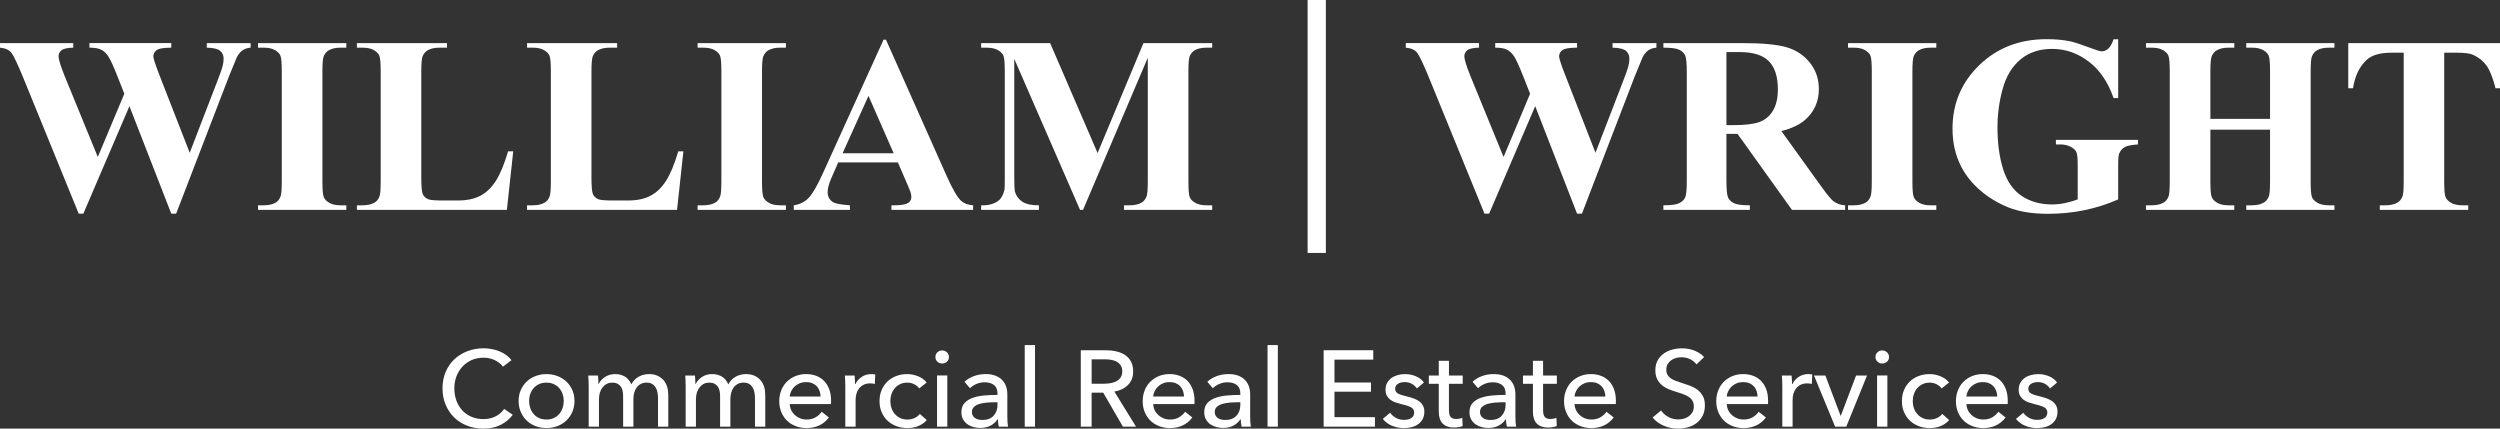
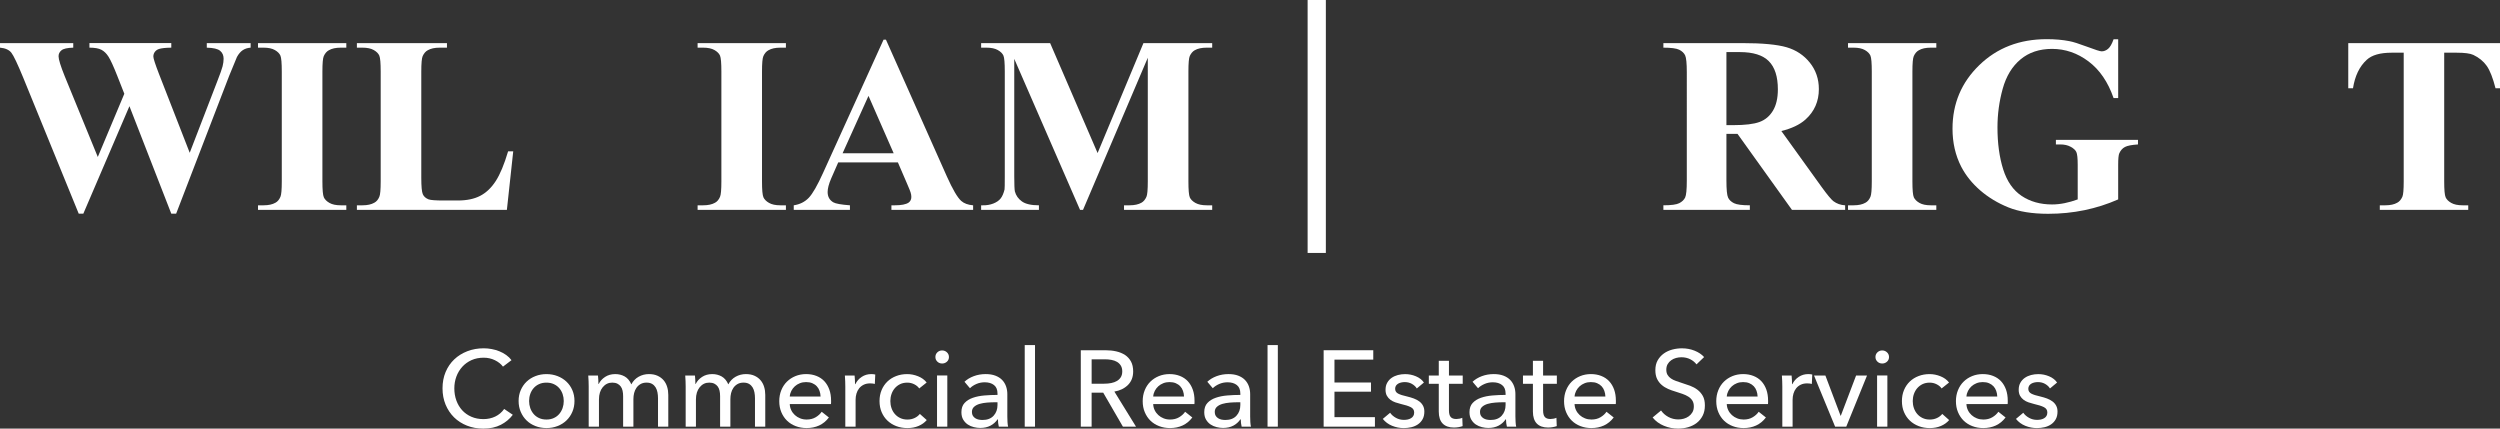
<svg xmlns="http://www.w3.org/2000/svg" id="Layer_2" viewBox="0 0 137.808 23.626">
  <rect x="0" y="0" width="137.808" height="23.626" fill="#333333" stroke="none" />
  <defs>
    <style>.cls-1{fill:#fff;}</style>
  </defs>
  <g id="Layer_1-2">
    <path class="cls-1" d="m13.816,2.376v.251c-.174.013-.32.061-.439.142-.119.081-.225.206-.316.373-.028.054-.172.404-.433,1.051l-2.918,7.585h-.268l-2.307-5.925-2.541,5.925h-.254L1.277,4.274c-.311-.755-.528-1.211-.652-1.369s-.332-.251-.625-.278v-.251h4.038v.251c-.325.009-.542.057-.649.146-.108.088-.161.197-.161.328,0,.172.112.536.336,1.092l1.827,4.46,1.462-3.484-.384-.976c-.211-.534-.373-.889-.488-1.068-.114-.179-.246-.306-.395-.383-.149-.077-.367-.115-.656-.115v-.251h4.512v.251c-.316.004-.543.029-.68.074-.096.032-.172.085-.227.16-.054.074-.082.159-.082.254,0,.104.103.422.309.956l1.696,4.351,1.518-3.938c.16-.407.258-.685.295-.834.037-.149.055-.287.055-.413,0-.185-.064-.331-.192-.437-.129-.107-.373-.164-.735-.173v-.251h2.417Z" />
    <path class="cls-1" d="m19.09,11.317v.251h-4.868v-.251h.309c.27,0,.487-.047.652-.142.119-.064.21-.172.275-.326.05-.108.075-.393.075-.854V3.949c0-.47-.025-.764-.075-.882-.051-.117-.153-.22-.306-.308-.153-.088-.361-.132-.621-.132h-.309v-.251h4.868v.251h-.309c-.27,0-.488.047-.652.142-.119.063-.213.172-.282.326-.05.108-.075.393-.075.854v6.046c0,.47.026.764.079.881.052.118.155.221.309.309.153.088.36.132.621.132h.309Z" />
    <path class="cls-1" d="m28.291,8.341l-.35,3.227h-8.268v-.251h.309c.27,0,.488-.048.653-.143.119-.063.21-.171.274-.325.051-.108.076-.393.076-.854V3.948c0-.47-.025-.763-.076-.881-.05-.117-.152-.22-.305-.308-.154-.088-.361-.132-.622-.132h-.309v-.251h4.965v.251h-.405c-.27,0-.488.047-.653.142-.119.063-.212.172-.281.325-.05.109-.076.394-.076.854v5.857c0,.47.028.77.083.898.055.129.162.225.323.288.114.041.391.061.83.061h.776c.495,0,.907-.085,1.236-.257.33-.172.615-.443.855-.814.241-.37.468-.917.683-1.64h.282Z" />
-     <path class="cls-1" d="m37.671,8.341l-.35,3.227h-8.268v-.251h.309c.27,0,.488-.048.653-.143.119-.063.21-.171.274-.325.051-.108.076-.393.076-.854V3.948c0-.47-.025-.763-.076-.881-.05-.117-.152-.22-.305-.308-.154-.088-.361-.132-.622-.132h-.309v-.251h4.965v.251h-.405c-.27,0-.488.047-.653.142-.119.063-.212.172-.281.325-.05.109-.076.394-.076.854v5.857c0,.47.028.77.083.898.055.129.162.225.323.288.114.041.391.061.83.061h.776c.495,0,.907-.085,1.236-.257.33-.172.615-.443.855-.814.241-.37.468-.917.683-1.64h.282Z" />
    <path class="cls-1" d="m43.322,11.317v.251h-4.868v-.251h.309c.27,0,.487-.047.652-.142.119-.064.21-.172.275-.326.05-.108.075-.393.075-.854V3.949c0-.47-.025-.764-.075-.882-.051-.117-.153-.22-.306-.308-.153-.088-.361-.132-.621-.132h-.309v-.251h4.868v.251h-.309c-.27,0-.488.047-.652.142-.119.063-.213.172-.282.326-.05.108-.075.393-.075.854v6.046c0,.47.026.764.079.881.052.118.155.221.309.309.153.088.36.132.621.132h.309Z" />
    <path class="cls-1" d="m49.262,8.449l-1.388-3.165-1.428,3.165h2.816Zm.233.502h-3.289l-.392.895c-.128.298-.192.544-.192.739,0,.257.105.447.316.569.124.072.428.127.913.163v.251h-3.097v-.251c.335-.05.609-.187.824-.41.216-.224.481-.686.797-1.387l3.33-7.334h.131l3.358,7.538c.32.714.583,1.163.789,1.349.156.14.376.221.659.244v.251h-4.504v-.251h.185c.362,0,.616-.05.763-.149.1-.073.151-.177.151-.312,0-.082-.014-.165-.042-.251-.009-.041-.077-.21-.206-.508l-.494-1.146Z" />
    <path class="cls-1" d="m60.503,8.436l2.527-6.06h3.79v.251h-.302c-.274,0-.494.047-.659.142-.114.063-.206.17-.275.319-.05.108-.075.391-.075.847v6.06c0,.47.025.764.075.881.051.118.154.221.309.309.156.088.364.132.625.132h.302v.251h-4.861v-.251h.302c.275,0,.494-.048.659-.142.115-.064.206-.172.275-.326.05-.108.075-.393.075-.854V3.183l-3.57,8.385h-.165l-3.626-8.324v6.473c0,.452.012.73.034.834.06.226.189.41.388.552.2.143.512.214.938.214v.251h-3.186v-.251h.096c.206.004.398-.028.577-.098.178-.07.313-.164.405-.282.091-.117.162-.282.213-.494.009-.05.013-.281.013-.692V3.935c0-.465-.025-.756-.075-.871-.051-.115-.154-.217-.309-.305-.156-.088-.364-.132-.625-.132h-.295v-.251h3.804l2.616,6.06Z" />
-     <path class="cls-1" d="m91.307,2.376v.251c-.174.013-.32.061-.439.142-.12.081-.225.206-.316.373-.028.054-.172.404-.433,1.051l-2.918,7.585h-.268l-2.307-5.925-2.541,5.925h-.254l-3.063-7.504c-.311-.755-.528-1.211-.652-1.369-.124-.158-.332-.251-.625-.278v-.251h4.038v.251c-.325.009-.542.057-.649.146-.108.088-.161.197-.161.328,0,.172.112.536.336,1.092l1.827,4.46,1.462-3.484-.384-.976c-.211-.534-.373-.889-.488-1.068-.114-.179-.246-.306-.395-.383-.149-.077-.367-.115-.656-.115v-.251h4.512v.251c-.316.004-.543.029-.68.074-.096.032-.172.085-.227.16-.054.074-.082.159-.082.254,0,.104.103.422.309.956l1.696,4.351,1.518-3.938c.16-.407.258-.685.295-.834.037-.149.055-.287.055-.413,0-.185-.064-.331-.192-.437-.129-.107-.373-.164-.735-.173v-.251h2.417Z" />
    <path class="cls-1" d="m95.166,2.871v4.027h.391c.637,0,1.113-.058,1.429-.173s.564-.323.745-.624c.18-.3.271-.692.271-1.176,0-.7-.166-1.218-.498-1.552-.332-.335-.866-.502-1.603-.502h-.735Zm0,4.508v2.576c0,.497.031.81.093.939.061.129.17.231.326.308.156.077.446.115.872.115v.251h-4.766v-.251c.431,0,.722-.039.876-.118.153-.079.261-.182.323-.309.061-.126.092-.438.092-.935V3.99c0-.497-.031-.81-.092-.939-.062-.129-.171-.232-.326-.309-.156-.076-.447-.115-.873-.115v-.251h4.326c1.127,0,1.951.077,2.473.231.521.154.947.437,1.277.851.329.413.494.898.494,1.454,0,.677-.247,1.238-.742,1.681-.315.28-.757.49-1.325.63l2.239,3.111c.293.403.501.653.625.753.187.14.405.217.652.23v.251h-2.932l-3.001-4.189h-.611Z" />
    <path class="cls-1" d="m106.736,11.317v.251h-4.868v-.251h.309c.27,0,.487-.047.652-.142.119-.064.21-.172.275-.326.05-.108.075-.393.075-.854V3.949c0-.47-.025-.764-.075-.882-.051-.117-.153-.22-.306-.308-.154-.088-.361-.132-.621-.132h-.309v-.251h4.868v.251h-.309c-.27,0-.488.047-.652.142-.119.063-.213.172-.282.326-.05.108-.075.393-.075.854v6.046c0,.47.026.764.078.881.053.118.156.221.309.309.154.088.361.132.622.132h.309Z" />
    <path class="cls-1" d="m116.761,2.166v3.24h-.254c-.306-.886-.767-1.559-1.38-2.02-.613-.461-1.284-.691-2.012-.691-.696,0-1.275.193-1.737.579-.463.387-.79.926-.982,1.617s-.289,1.401-.289,2.128c0,.882.106,1.654.316,2.319.211.664.551,1.152,1.02,1.464.469.312,1.027.468,1.672.468.224,0,.454-.024.69-.071.236-.048.477-.117.725-.207v-1.912c0-.361-.026-.595-.076-.701-.05-.107-.155-.203-.313-.288-.157-.086-.348-.129-.573-.129h-.24v-.251h4.525v.251c-.343.022-.583.069-.717.139-.136.07-.24.186-.313.349-.041.086-.062.296-.062.63v1.912c-.595.262-1.214.46-1.857.593-.643.133-1.311.2-2.002.2-.883,0-1.617-.119-2.201-.356-.583-.237-1.098-.549-1.545-.935-.446-.387-.795-.822-1.047-1.305-.32-.624-.48-1.322-.48-2.095,0-1.383.492-2.551,1.476-3.504.984-.954,2.222-1.431,3.715-1.431.462,0,.879.036,1.25.109.201.036.527.139.978.308.451.17.718.254.8.254.128,0,.247-.046.357-.139.11-.092.211-.267.302-.525h.254Z" />
-     <path class="cls-1" d="m121.843,7.148v2.847c0,.47.026.764.079.881.052.118.155.221.309.309.153.088.36.132.621.132h.309v.251h-4.868v-.251h.309c.27,0,.487-.048.652-.143.119-.063.211-.171.275-.325.05-.108.075-.393.075-.854V3.948c0-.469-.025-.763-.075-.881-.05-.117-.152-.22-.306-.308-.153-.088-.36-.132-.621-.132h-.309v-.251h4.868v.251h-.309c-.27,0-.487.047-.652.142-.119.063-.213.172-.281.325-.051.109-.076.394-.076.854v2.603h3.289v-2.603c0-.469-.025-.763-.075-.881-.051-.117-.154-.22-.309-.308-.156-.088-.364-.132-.625-.132h-.302v-.251h4.861v.251h-.302c-.275,0-.492.047-.652.142-.119.063-.213.172-.282.325-.05.109-.075.394-.075.854v6.047c0,.47.025.764.075.881.051.118.154.221.309.309.156.088.364.132.625.132h.302v.251h-4.861v-.251h.302c.274,0,.492-.048.652-.143.119-.063.213-.171.282-.325.05-.108.075-.393.075-.854v-2.847h-3.289Z" />
    <path class="cls-1" d="m137.808,2.376v2.488h-.247c-.147-.574-.309-.987-.488-1.237-.178-.251-.423-.451-.734-.6-.174-.082-.479-.122-.914-.122h-.693v7.09c0,.47.026.764.079.881.052.118.155.221.309.309.153.088.362.132.628.132h.309v.251h-4.875v-.251h.309c.27,0,.487-.047.652-.142.119-.064.213-.172.282-.326.05-.108.075-.393.075-.854V2.905h-.673c-.627,0-1.083.131-1.366.393-.399.366-.65.888-.756,1.566h-.261v-2.488h8.364Z" />
    <rect class="cls-1" x="72.08" width="1.005" height="13.943" />
    <path class="cls-1" d="m28.268,22.864c-.169.226-.388.41-.657.55-.269.141-.593.212-.97.212-.326,0-.626-.055-.901-.164-.276-.109-.513-.262-.712-.458-.198-.196-.354-.431-.467-.702-.112-.272-.168-.57-.168-.896,0-.329.057-.629.171-.901.115-.272.274-.504.477-.696.202-.192.443-.342.72-.449.277-.107.578-.161.904-.161.145,0,.291.014.44.042.148.027.291.069.428.125.136.055.261.124.373.205.113.081.209.175.29.282l-.47.357c-.105-.142-.253-.26-.444-.354-.19-.093-.396-.139-.617-.139-.249,0-.473.044-.672.133-.199.09-.369.212-.509.366-.141.155-.25.335-.326.539-.076.204-.114.421-.114.651,0,.238.037.46.111.667.074.206.181.385.319.538.139.153.308.273.507.36.199.087.421.131.666.131.241,0,.46-.048.657-.143.196-.095.359-.234.488-.416l.476.321Z" />
    <path class="cls-1" d="m31.076,22.106c0-.134-.021-.263-.063-.386-.043-.122-.104-.23-.185-.323-.08-.093-.18-.167-.299-.222-.119-.056-.255-.083-.408-.083s-.289.027-.408.083c-.119.055-.219.129-.299.222-.081.093-.143.201-.185.323-.042.123-.063.252-.063.386,0,.135.021.263.063.386.042.122.104.231.185.326.08.095.18.17.299.225.119.056.255.083.408.083s.289-.027.408-.083c.119-.055.219-.13.299-.225.081-.095.142-.204.185-.326.042-.123.063-.251.063-.386m.591-.003c0,.218-.039.419-.118.601-.078.182-.186.34-.325.473s-.302.236-.491.309c-.189.074-.392.11-.609.11s-.42-.036-.609-.11c-.189-.073-.351-.176-.488-.309-.137-.133-.244-.291-.322-.473-.079-.182-.118-.383-.118-.601s.039-.417.118-.598c.078-.18.185-.336.322-.467.137-.131.299-.233.488-.306.189-.074.392-.11.609-.11s.42.036.609.11c.189.073.352.175.491.306.139.131.247.287.325.467.079.181.118.38.118.598" />
    <path class="cls-1" d="m33.351,20.779c.159-.105.347-.158.564-.158.192,0,.366.044.521.131.154.088.276.232.365.435.096-.183.231-.323.403-.42.173-.097.362-.146.567-.146.185,0,.343.031.476.093.133.061.243.143.332.246.088.104.153.225.195.363.043.139.064.288.064.447v1.749h-.567v-1.565c0-.115-.01-.224-.03-.327-.02-.103-.054-.195-.102-.274-.049-.079-.113-.143-.193-.19-.081-.048-.183-.072-.308-.072-.128,0-.239.027-.331.081-.093.053-.168.123-.226.208-.058.085-.101.181-.127.288-.026.108-.039.217-.039.328v1.523h-.567v-1.678c0-.111-.009-.212-.03-.303-.02-.092-.054-.17-.102-.235-.048-.066-.111-.117-.187-.155-.076-.038-.171-.057-.283-.057-.209,0-.383.085-.522.253-.138.169-.208.394-.208.675v1.5h-.566v-2.213c0-.076-.002-.173-.006-.292-.004-.119-.01-.224-.018-.315h.536c.008.071.014.151.018.241.004.089.006.163.006.223h.018c.073-.151.188-.279.347-.384" />
    <path class="cls-1" d="m38.697,20.779c.159-.105.347-.158.564-.158.192,0,.366.044.521.131.154.088.276.232.365.435.096-.183.231-.323.403-.42.173-.097.362-.146.567-.146.185,0,.343.031.476.093.133.061.243.143.331.246.089.104.154.225.196.363.043.139.064.288.064.447v1.749h-.567v-1.565c0-.115-.01-.224-.03-.327-.02-.103-.054-.195-.102-.274-.049-.079-.113-.143-.193-.19-.081-.048-.183-.072-.308-.072-.128,0-.239.027-.331.081-.093.053-.168.123-.226.208-.058.085-.101.181-.127.288-.026.108-.039.217-.039.328v1.523h-.567v-1.678c0-.111-.01-.212-.03-.303-.02-.092-.054-.17-.102-.235-.048-.066-.111-.117-.187-.155-.076-.038-.171-.057-.283-.057-.209,0-.383.085-.522.253-.138.169-.208.394-.208.675v1.5h-.566v-2.213c0-.076-.002-.173-.006-.292-.004-.119-.01-.224-.018-.315h.536c.008.071.014.151.018.241.004.089.006.163.006.223h.018c.073-.151.188-.279.347-.384" />
    <path class="cls-1" d="m45.233,21.859c-.004-.111-.023-.215-.057-.312-.034-.098-.084-.182-.151-.253-.066-.072-.148-.128-.247-.17-.098-.042-.214-.062-.346-.062-.121,0-.234.02-.341.062-.106.042-.199.098-.277.17-.078.071-.143.155-.193.253-.05.097-.079.201-.087.312h1.699Zm.579.226v.095c0,.032-.002.064-.006.095h-2.272c.004.119.031.23.081.334.05.105.118.195.202.272s.182.137.292.18c.111.044.228.065.353.065.193,0,.359-.041.5-.125.141-.083.251-.184.332-.303l.397.315c-.152.2-.332.347-.539.442-.207.094-.437.141-.69.141-.217,0-.418-.036-.603-.107s-.343-.171-.476-.3c-.132-.129-.237-.285-.313-.467-.077-.183-.115-.385-.115-.607,0-.218.037-.42.112-.604.074-.185.178-.342.311-.473.133-.131.29-.233.471-.307.181-.073.376-.11.586-.11s.399.034.571.102c.171.067.316.164.435.291.118.127.21.281.274.461.065.181.097.384.097.61" />
    <path class="cls-1" d="m46.59,21.014c-.004-.119-.01-.224-.018-.315h.536c.008.071.014.153.018.247.004.093.006.169.006.229h.018c.081-.167.198-.301.353-.402s.329-.152.521-.152c.089,0,.163.008.223.024l-.024.518c-.08-.02-.167-.03-.259-.03-.137,0-.255.025-.355.074-.101.05-.184.116-.251.2-.066.083-.115.179-.147.288-.032.109-.048.223-.048.342v1.482h-.567v-2.213c0-.076-.002-.173-.006-.292" />
    <path class="cls-1" d="m50.67,21.413c-.06-.091-.151-.168-.271-.229-.121-.062-.249-.092-.386-.092-.149,0-.28.028-.395.083-.114.056-.212.13-.292.223-.081.093-.142.202-.184.324-.042.123-.063.252-.063.387s.021.264.063.387c.042.123.103.231.184.324.08.093.179.168.295.223.117.056.249.084.398.084.145,0,.276-.028.395-.084.118-.055.216-.131.292-.226l.38.339c-.121.139-.271.247-.452.324-.181.078-.386.117-.615.117-.221,0-.425-.036-.612-.107-.187-.072-.348-.172-.485-.301-.137-.129-.244-.285-.322-.467-.079-.182-.118-.387-.118-.613,0-.222.038-.424.115-.607.076-.182.183-.339.319-.47.137-.131.298-.232.485-.303.187-.072.389-.107.606-.107.201,0,.401.039.6.119.199.079.356.194.473.345l-.41.327Z" />
    <path class="cls-1" d="m52.219,23.518h-.567v-2.82h.567v2.82Zm.09-3.837c0,.103-.037.188-.111.256-.073.067-.162.101-.266.101-.103,0-.191-.035-.263-.104-.072-.07-.107-.154-.107-.253,0-.103.035-.189.107-.259.072-.069.16-.104.263-.104.104,0,.193.035.266.104.074.07.111.156.111.259" />
    <path class="cls-1" d="m54.846,22.174c-.14,0-.286.006-.437.018-.15.012-.287.036-.409.071-.123.036-.225.089-.305.161-.08.071-.12.166-.12.285,0,.084.017.153.051.209.034.055.079.101.135.136.057.036.119.061.187.075.069.014.139.021.211.021.266,0,.469-.079.612-.235.143-.157.214-.354.214-.592v-.149h-.139Zm.139-.482c0-.21-.064-.366-.193-.467-.129-.101-.299-.152-.512-.152-.161,0-.313.031-.455.092-.143.062-.262.14-.359.235l-.301-.356c.14-.131.312-.235.515-.31.203-.075.421-.113.654-.113.205,0,.383.029.533.086.151.058.275.136.371.235.097.099.169.217.217.351.048.135.072.28.072.435v1.231c0,.095.003.196.009.301.006.105.017.191.034.259h-.513c-.032-.135-.048-.27-.048-.405h-.018c-.105.151-.236.268-.395.351-.159.083-.346.125-.563.125-.113,0-.23-.015-.353-.045-.122-.029-.234-.078-.334-.145-.101-.068-.184-.157-.251-.268-.066-.111-.099-.248-.099-.411,0-.214.058-.384.175-.508.116-.125.269-.221.458-.286.189-.066.402-.108.639-.128s.476-.03.717-.03v-.077Z" />
    <rect class="cls-1" x="56.486" y="19.022" width=".567" height="4.497" />
    <path class="cls-1" d="m60.174,21.151h.687c.141,0,.271-.012.392-.036.12-.024.226-.062.316-.116.091-.053.162-.123.214-.208.052-.085.079-.191.079-.318s-.027-.233-.079-.319c-.052-.085-.121-.153-.208-.205-.086-.051-.188-.088-.304-.11-.117-.022-.239-.033-.368-.033h-.729v1.345Zm0,2.368h-.597v-4.212h1.368c.205,0,.4.02.585.062.185.042.347.108.485.199.139.092.248.212.329.36.08.149.12.331.12.545,0,.309-.096.559-.289.749-.193.191-.442.312-.747.363l1.193,1.934h-.723l-1.085-1.874h-.639v1.874Z" />
    <path class="cls-1" d="m65.267,21.859c-.004-.111-.023-.215-.057-.312-.034-.098-.084-.182-.151-.253-.066-.072-.148-.128-.247-.17-.098-.042-.214-.062-.346-.062-.121,0-.234.02-.341.062-.106.042-.199.098-.277.17-.078.071-.143.155-.193.253-.05.097-.079.201-.087.312h1.699Zm.579.226v.095c0,.032-.002.064-.006.095h-2.272c.004.119.031.23.081.334.05.105.118.195.202.272s.182.137.292.18c.111.044.228.065.353.065.193,0,.359-.041.5-.125.141-.083.251-.184.332-.303l.397.315c-.152.2-.332.347-.539.442-.207.094-.437.141-.69.141-.217,0-.418-.036-.603-.107s-.343-.171-.476-.3c-.132-.129-.237-.285-.313-.467-.077-.183-.115-.385-.115-.607,0-.218.037-.42.112-.604.074-.185.178-.342.311-.473.133-.131.29-.233.471-.307.181-.073.376-.11.586-.11s.399.034.571.102c.171.067.316.164.435.291.118.127.21.281.274.461.065.181.097.384.097.61" />
    <path class="cls-1" d="m68.232,22.174c-.14,0-.286.006-.437.018-.15.012-.287.036-.409.071-.123.036-.225.089-.305.161-.08.071-.12.166-.12.285,0,.084.017.153.051.209.034.055.079.101.135.136.057.036.119.061.187.075.069.014.139.021.211.021.266,0,.469-.079.612-.235.143-.157.214-.354.214-.592v-.149h-.139Zm.139-.482c0-.21-.064-.366-.193-.467-.129-.101-.299-.152-.512-.152-.161,0-.313.031-.455.092-.143.062-.262.14-.359.235l-.301-.356c.14-.131.312-.235.515-.31.203-.075.421-.113.654-.113.205,0,.383.029.533.086.151.058.275.136.371.235.097.099.169.217.217.351.048.135.072.28.072.435v1.231c0,.095.003.196.009.301.007.105.017.191.034.259h-.513c-.032-.135-.048-.27-.048-.405h-.018c-.105.151-.236.268-.395.351-.159.083-.346.125-.563.125-.113,0-.23-.015-.353-.045-.122-.029-.234-.078-.334-.145-.101-.068-.184-.157-.25-.268-.067-.111-.1-.248-.1-.411,0-.214.058-.384.175-.508.116-.125.269-.221.458-.286.189-.066.402-.108.639-.128s.476-.03.717-.03v-.077Z" />
    <rect class="cls-1" x="69.871" y="19.022" width=".567" height="4.497" />
    <polygon class="cls-1" points="73.56 22.995 75.79 22.995 75.79 23.519 72.963 23.519 72.963 19.306 75.699 19.306 75.699 19.824 73.56 19.824 73.56 21.085 75.573 21.085 75.573 21.591 73.56 21.591 73.56 22.995" />
    <path class="cls-1" d="m78.099,21.413c-.064-.103-.155-.187-.271-.253-.117-.065-.248-.098-.392-.098-.065,0-.129.007-.193.021-.064.014-.122.035-.172.065-.05.03-.09.068-.12.113-.03.046-.046.102-.046.17,0,.119.055.207.163.265.109.057.271.11.489.157.136.032.262.07.379.113.117.044.218.099.305.164.086.065.153.144.201.235.049.091.073.198.073.321,0,.167-.032.308-.097.423-.064.115-.149.209-.256.282-.107.074-.228.126-.364.158-.137.032-.278.048-.422.048-.217,0-.429-.042-.636-.125-.207-.084-.379-.211-.516-.381l.404-.339c.076.111.182.204.317.279.134.076.282.113.443.113.072,0,.141-.007.208-.02.066-.014.126-.037.18-.069.055-.032.098-.073.13-.125.032-.051.048-.117.048-.196,0-.131-.063-.228-.19-.292-.126-.063-.312-.123-.557-.178-.096-.024-.194-.053-.292-.086-.099-.034-.188-.081-.269-.14-.08-.06-.145-.134-.196-.223-.05-.09-.075-.2-.075-.33,0-.151.031-.281.094-.39.062-.109.143-.199.244-.268.1-.069.214-.121.343-.155.129-.033.261-.05.398-.05.205,0,.403.039.594.119.19.079.338.194.443.345l-.392.327Z" />
    <path class="cls-1" d="m80.63,21.157h-.759v1.465c0,.17.032.292.096.365.064.073.167.11.308.11.052,0,.108-.006.168-.017s.115-.027.163-.049l.018.458c-.068.024-.144.043-.226.057s-.168.021-.256.021c-.269,0-.475-.074-.618-.22-.142-.147-.214-.367-.214-.661v-1.529h-.548v-.458h.548v-.809h.561v.809h.759v.458Z" />
    <path class="cls-1" d="m82.853,22.174c-.14,0-.286.006-.436.018-.151.012-.288.036-.41.071-.123.036-.224.089-.305.161-.08.071-.12.166-.12.285,0,.084.017.153.051.209.034.055.079.101.136.136.056.036.118.061.186.075.069.014.139.021.211.021.266,0,.47-.079.612-.235.143-.157.214-.354.214-.592v-.149h-.139Zm.139-.482c0-.21-.064-.366-.193-.467-.128-.101-.299-.152-.512-.152-.161,0-.313.031-.455.092-.143.062-.262.14-.359.235l-.301-.356c.141-.131.312-.235.515-.31s.421-.113.654-.113c.205,0,.383.029.534.086.15.058.274.136.37.235.097.099.169.217.217.351.049.135.072.28.072.435v1.231c0,.095.004.196.01.301.006.105.017.191.033.259h-.512c-.033-.135-.049-.27-.049-.405h-.018c-.104.151-.236.268-.394.351-.159.083-.347.125-.564.125-.113,0-.23-.015-.353-.045-.122-.029-.234-.078-.334-.145-.101-.068-.184-.157-.25-.268-.067-.111-.1-.248-.1-.411,0-.214.058-.384.175-.508.117-.125.269-.221.458-.286.189-.066.402-.108.639-.128s.476-.03.717-.03v-.077Z" />
    <path class="cls-1" d="m85.819,21.157h-.759v1.465c0,.17.032.292.096.365.064.073.167.11.308.11.052,0,.108-.006.168-.017s.115-.027.163-.049l.018.458c-.068.024-.144.043-.226.057s-.168.021-.256.021c-.269,0-.475-.074-.618-.22-.142-.147-.214-.367-.214-.661v-1.529h-.548v-.458h.548v-.809h.561v.809h.759v.458Z" />
    <path class="cls-1" d="m88.495,21.859c-.004-.111-.024-.215-.058-.312-.034-.098-.084-.182-.15-.253-.067-.072-.149-.128-.248-.17-.098-.042-.213-.062-.346-.062-.121,0-.234.02-.341.062-.106.042-.198.098-.277.17-.078.071-.142.155-.193.253-.05.097-.079.201-.087.312h1.7Zm.578.226v.095c0,.032-.002.064-.006.095h-2.272c.004.119.031.23.081.334.05.105.118.195.202.272s.182.137.292.18c.111.044.229.065.353.065.193,0,.36-.041.5-.125.141-.083.251-.184.332-.303l.398.315c-.153.2-.333.347-.54.442-.207.094-.437.141-.69.141-.217,0-.418-.036-.603-.107s-.343-.171-.476-.3c-.132-.129-.237-.285-.313-.467-.077-.183-.115-.385-.115-.607,0-.218.037-.42.112-.604.074-.185.178-.342.311-.473.133-.131.29-.233.471-.307.181-.073.376-.11.586-.11s.4.034.571.102c.171.067.316.164.435.291.119.127.21.281.275.461.064.181.096.384.096.61" />
    <path class="cls-1" d="m93.515,20.086c-.084-.115-.199-.209-.343-.283-.145-.073-.308-.11-.489-.11-.096,0-.193.013-.292.039s-.188.068-.268.125c-.081.058-.146.129-.196.214-.05.086-.075.188-.075.307,0,.115.023.211.069.288.046.078.109.143.187.196.078.054.17.1.277.137.107.038.22.077.341.116.144.044.291.094.439.149.149.056.284.129.404.22.121.092.219.205.296.342.076.137.114.311.114.521,0,.218-.041.408-.123.568-.083.161-.192.294-.329.399-.137.105-.294.183-.473.235-.179.051-.363.077-.551.077-.27,0-.53-.051-.781-.155-.251-.103-.459-.255-.624-.458l.464-.386c.101.146.235.265.404.357.169.091.352.136.549.136.1,0,.201-.013.301-.041.1-.028.192-.072.274-.131.082-.06.15-.134.202-.223s.078-.198.078-.324c0-.127-.027-.233-.081-.319-.054-.085-.127-.158-.22-.217-.093-.059-.2-.11-.322-.152-.123-.041-.253-.084-.389-.128-.137-.039-.271-.088-.404-.145-.132-.058-.251-.131-.355-.221-.105-.089-.189-.199-.254-.33-.064-.131-.096-.293-.096-.488,0-.21.043-.39.129-.541.087-.151.199-.276.338-.375.139-.099.295-.171.47-.217s.351-.068.528-.068c.249,0,.482.043.699.131.216.087.391.204.524.351l-.422.404Z" />
    <path class="cls-1" d="m96.885,21.859c-.004-.111-.024-.215-.058-.312-.034-.098-.084-.182-.15-.253-.067-.072-.149-.128-.248-.17-.098-.042-.213-.062-.346-.062-.121,0-.234.02-.341.062-.106.042-.198.098-.277.17-.078.071-.142.155-.193.253-.05.097-.079.201-.087.312h1.7Zm.578.226v.095c0,.032-.002.064-.006.095h-2.272c.004.119.031.23.081.334.05.105.118.195.202.272s.182.137.292.18c.111.044.229.065.353.065.193,0,.36-.041.5-.125.141-.083.251-.184.332-.303l.398.315c-.153.2-.333.347-.54.442-.207.094-.437.141-.69.141-.217,0-.418-.036-.603-.107s-.343-.171-.476-.3c-.132-.129-.237-.285-.313-.467-.077-.183-.115-.385-.115-.607,0-.218.037-.42.112-.604.074-.185.178-.342.311-.473.133-.131.29-.233.471-.307.181-.073.376-.11.586-.11s.4.034.571.102c.171.067.316.164.435.291.119.127.21.281.275.461.064.181.096.384.096.61" />
    <path class="cls-1" d="m98.241,21.014c-.004-.119-.01-.224-.018-.315h.536c.008.071.014.153.018.247.004.093.006.169.006.229h.018c.081-.167.198-.301.353-.402s.329-.152.521-.152c.089,0,.163.008.223.024l-.024.518c-.08-.02-.166-.03-.259-.03-.137,0-.255.025-.355.074-.101.05-.185.116-.251.2-.066.083-.115.179-.147.288-.032.109-.048.223-.048.342v1.482h-.567v-2.213c0-.076-.002-.173-.006-.292" />
    <polygon class="cls-1" points="101.772 23.519 101.157 23.519 99.994 20.699 100.621 20.699 101.459 22.918 101.471 22.918 102.314 20.699 102.917 20.699 101.772 23.519" />
    <path class="cls-1" d="m104.038,23.518h-.567v-2.82h.567v2.82Zm.091-3.837c0,.103-.037.188-.111.256-.073.067-.162.101-.266.101-.103,0-.191-.035-.263-.104-.072-.07-.108-.154-.108-.253,0-.103.036-.189.108-.259.072-.069.16-.104.263-.104.104,0,.193.035.266.104.074.07.111.156.111.259" />
    <path class="cls-1" d="m107.028,21.413c-.06-.091-.15-.168-.271-.229-.121-.062-.249-.092-.386-.092-.148,0-.28.028-.395.083-.114.056-.212.13-.292.223-.08.093-.141.202-.184.324-.042.123-.063.252-.063.387s.021.264.063.387c.043.123.104.231.184.324.08.093.179.168.295.223.117.056.25.084.398.084.145,0,.276-.028.395-.084.118-.055.216-.131.292-.226l.38.339c-.12.139-.271.247-.452.324-.181.078-.386.117-.615.117-.221,0-.425-.036-.611-.107-.187-.072-.349-.172-.486-.301-.136-.129-.244-.285-.322-.467-.079-.182-.118-.387-.118-.613,0-.222.038-.424.115-.607.076-.182.183-.339.319-.47.137-.131.299-.232.485-.303.187-.072.389-.107.606-.107.201,0,.401.039.6.119.199.079.356.194.473.345l-.41.327Z" />
    <path class="cls-1" d="m110.096,21.859c-.004-.111-.024-.215-.058-.312-.034-.098-.084-.182-.15-.253-.067-.072-.149-.128-.248-.17-.098-.042-.213-.062-.346-.062-.121,0-.234.02-.341.062-.106.042-.198.098-.277.17-.078.071-.142.155-.193.253-.05.097-.079.201-.087.312h1.7Zm.578.226v.095c0,.032-.002.064-.006.095h-2.272c.004.119.031.23.081.334.05.105.118.195.202.272s.182.137.292.18c.111.044.229.065.353.065.193,0,.36-.041.5-.125.141-.083.251-.184.332-.303l.398.315c-.153.2-.333.347-.54.442-.207.094-.437.141-.69.141-.217,0-.418-.036-.603-.107s-.343-.171-.476-.3c-.132-.129-.237-.285-.313-.467-.077-.183-.115-.385-.115-.607,0-.218.037-.42.112-.604.074-.185.178-.342.311-.473.133-.131.29-.233.471-.307.181-.073.376-.11.586-.11s.4.034.571.102c.171.067.316.164.435.291.119.127.21.281.275.461.064.181.096.384.096.61" />
    <path class="cls-1" d="m113.001,21.413c-.064-.103-.155-.187-.271-.253-.117-.065-.248-.098-.392-.098-.065,0-.129.007-.193.021-.064.014-.122.035-.172.065-.05.03-.09.068-.12.113-.03.046-.046.102-.046.17,0,.119.055.207.163.265.109.057.271.11.489.157.136.032.262.07.379.113.117.044.218.099.305.164.086.065.153.144.201.235.049.091.073.198.073.321,0,.167-.032.308-.097.423-.064.115-.149.209-.256.282-.107.074-.228.126-.364.158-.137.032-.278.048-.422.048-.217,0-.429-.042-.636-.125-.207-.084-.379-.211-.516-.381l.404-.339c.076.111.182.204.317.279.134.076.282.113.443.113.072,0,.141-.007.208-.02.066-.014.126-.037.18-.069.055-.032.098-.073.13-.125.032-.051.048-.117.048-.196,0-.131-.063-.228-.19-.292-.126-.063-.312-.123-.557-.178-.096-.024-.194-.053-.292-.086-.099-.034-.188-.081-.269-.14-.08-.06-.145-.134-.196-.223-.05-.09-.075-.2-.075-.33,0-.151.031-.281.094-.39.062-.109.143-.199.244-.268.1-.069.214-.121.343-.155.129-.033.261-.05.398-.05.205,0,.403.039.594.119.19.079.338.194.443.345l-.392.327Z" />
  </g>
</svg>